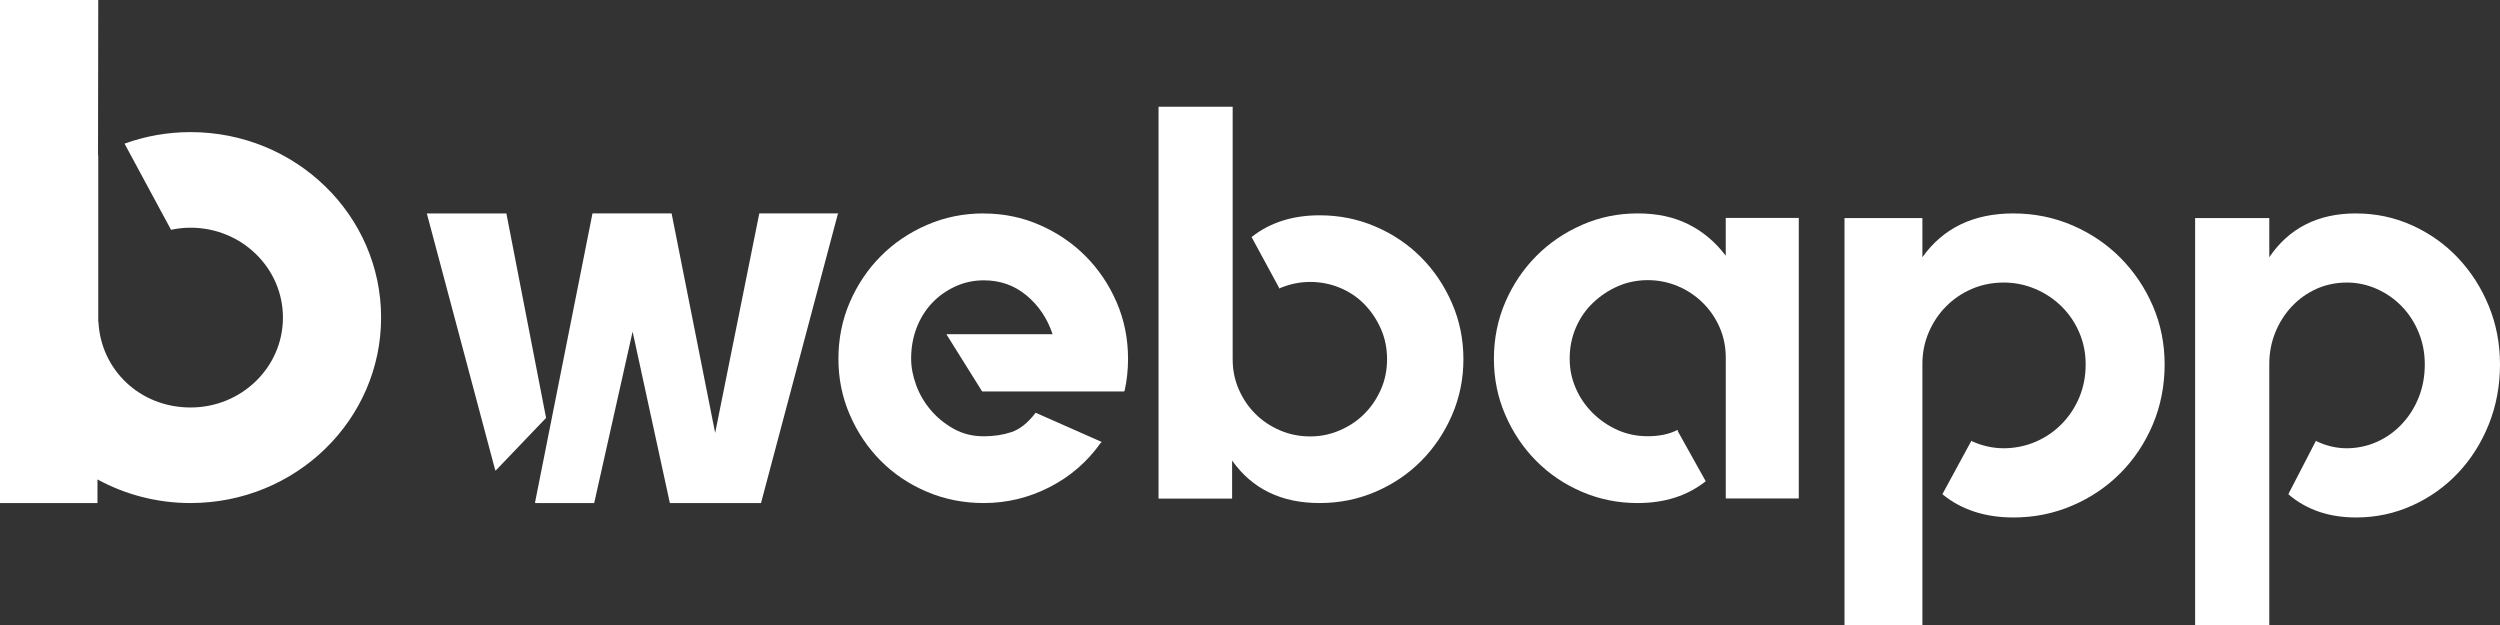
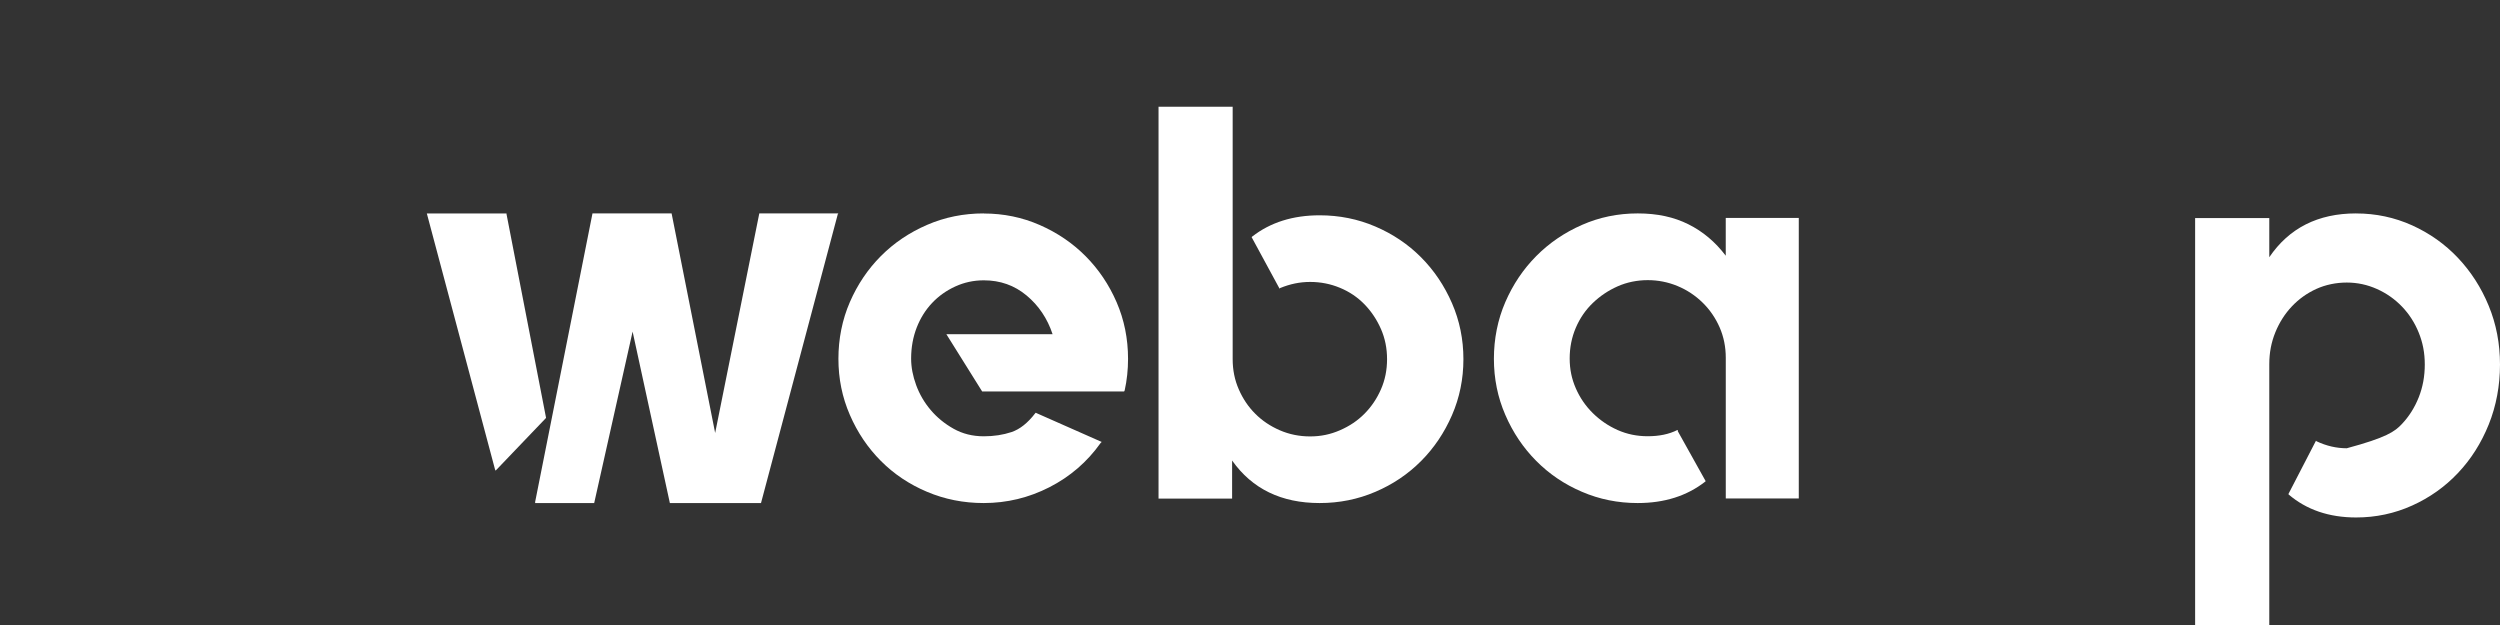
<svg xmlns="http://www.w3.org/2000/svg" width="164" height="41" viewBox="0 0 164 41" fill="none">
  <rect x="0" y="0" width="164" height="41" fill="#333333" stroke="none" />
-   <path d="M12.5 8.666C10.977 8.666 9.518 8.935 8.17 9.423L11.22 15.075C11.633 14.986 12.061 14.937 12.502 14.937C15.847 14.937 18.561 17.577 18.561 20.834C18.561 24.091 15.849 26.731 12.502 26.731C9.155 26.731 6.605 24.236 6.458 21.105L6.445 21.12V10.19C6.445 10.19 6.435 10.196 6.43 10.198L6.445 0H0V33H6.394V31.45C8.202 32.436 10.283 33 12.5 33C19.403 33 25 27.553 25 20.832C25 14.111 19.403 8.666 12.5 8.666Z" fill="white" />
  <path d="M33.226 14.038L35.822 27.415L32.512 30.874L32.474 30.797L28 14.002H33.228V14.041L33.226 14.038ZM49.81 14H55L54.962 14.038L49.922 33H43.943L41.499 21.753L38.979 33H35.106V32.923L38.867 14H44.057L46.914 28.402L49.81 14Z" fill="white" />
  <path d="M64.54 14.006C65.837 14.006 67.059 14.258 68.207 14.761C69.356 15.265 70.358 15.944 71.214 16.804C72.07 17.664 72.747 18.67 73.249 19.823C73.749 20.978 74 22.216 74 23.542C74 24.255 73.926 24.941 73.78 25.605L73.743 25.679H64.429L62.081 21.922H69.049C68.707 20.891 68.137 20.044 67.343 19.383C66.549 18.72 65.612 18.389 64.538 18.389C63.877 18.389 63.254 18.523 62.667 18.792C62.081 19.061 61.573 19.422 61.145 19.875C60.717 20.327 60.379 20.866 60.136 21.488C59.894 22.11 59.77 22.79 59.77 23.524C59.77 24.086 59.881 24.666 60.101 25.266C60.322 25.865 60.638 26.408 61.054 26.898C61.47 27.388 61.97 27.797 62.556 28.126C63.143 28.456 63.803 28.621 64.536 28.621C65.197 28.621 65.802 28.528 66.351 28.345C66.9 28.161 67.419 27.75 67.909 27.111L67.946 27.074L68.018 27.111L72.271 28.991L72.197 29.066C71.317 30.303 70.199 31.268 68.843 31.961C67.487 32.653 66.051 33 64.534 33C63.213 33 61.974 32.754 60.811 32.262C59.651 31.773 58.642 31.097 57.786 30.237C56.93 29.378 56.251 28.373 55.751 27.218C55.249 26.065 55 24.838 55 23.536C55 22.235 55.249 20.972 55.751 19.817C56.253 18.664 56.93 17.657 57.786 16.798C58.642 15.938 59.649 15.258 60.811 14.754C61.972 14.25 63.213 14 64.534 14L64.54 14.006Z" fill="white" />
  <path d="M86.567 14.124C87.86 14.124 89.079 14.369 90.224 14.86C91.369 15.35 92.368 16.022 93.222 16.879C94.075 17.736 94.75 18.74 95.251 19.89C95.75 21.04 96 22.264 96 23.562C96 24.86 95.75 26.084 95.251 27.234C94.75 28.386 94.075 29.388 93.222 30.245C92.368 31.102 91.369 31.776 90.224 32.264C89.079 32.755 87.86 33 86.567 33C84.056 33 82.143 32.071 80.826 30.21V32.707H76V7H80.863V23.562C80.863 24.273 80.996 24.932 81.265 25.544C81.532 26.156 81.891 26.69 82.344 27.141C82.796 27.595 83.331 27.955 83.953 28.225C84.575 28.495 85.238 28.629 85.945 28.629C86.653 28.629 87.279 28.495 87.901 28.225C88.523 27.955 89.058 27.597 89.51 27.141C89.961 26.686 90.32 26.156 90.589 25.544C90.858 24.932 90.991 24.273 90.991 23.562C90.991 22.851 90.858 22.192 90.589 21.579C90.32 20.968 89.961 20.43 89.51 19.964C89.058 19.5 88.523 19.137 87.901 18.88C87.279 18.622 86.627 18.495 85.945 18.495C85.264 18.495 84.628 18.629 83.972 18.898L83.935 18.936L83.898 18.861L82.106 15.556L82.143 15.519C83.338 14.589 84.813 14.124 86.567 14.124Z" fill="white" />
  <path d="M118 14.289V32.7H113.211V23.472C113.211 22.757 113.076 22.094 112.809 21.478C112.54 20.864 112.169 20.321 111.693 19.854C111.217 19.387 110.669 19.023 110.048 18.765C109.426 18.507 108.773 18.377 108.09 18.377C107.407 18.377 106.726 18.513 106.116 18.784C105.507 19.054 104.965 19.418 104.489 19.875C104.014 20.331 103.642 20.873 103.373 21.501C103.105 22.129 102.971 22.8 102.971 23.515C102.971 24.23 103.105 24.859 103.373 25.474C103.642 26.09 104.014 26.632 104.489 27.101C104.965 27.57 105.507 27.939 106.116 28.21C106.726 28.481 107.382 28.617 108.09 28.617C108.845 28.617 109.492 28.483 110.027 28.212H110.064V28.287L111.892 31.564L111.855 31.601C110.661 32.533 109.186 33 107.432 33C106.139 33 104.92 32.754 103.776 32.262C102.629 31.773 101.631 31.097 100.778 30.237C99.925 29.378 99.248 28.373 98.749 27.218C98.248 26.065 98 24.838 98 23.536C98 22.235 98.248 20.972 98.749 19.817C99.249 18.664 99.925 17.657 100.778 16.798C101.631 15.938 102.629 15.258 103.776 14.754C104.92 14.25 106.139 14 107.432 14C108.724 14 109.808 14.238 110.759 14.713C111.709 15.186 112.526 15.874 113.209 16.775V14.296H117.998L118 14.289Z" fill="white" />
-   <path d="M132.088 14.002C133.449 14.002 134.736 14.263 135.949 14.783C137.159 15.306 138.212 16.016 139.106 16.919C140 17.823 140.709 18.871 141.225 20.066C141.741 21.26 142 22.544 142 23.916C142 25.288 141.741 26.623 141.225 27.846C140.707 29.066 140.002 30.127 139.106 31.028C138.212 31.931 137.159 32.644 135.949 33.164C134.736 33.684 133.451 33.946 132.088 33.946C130.222 33.946 128.67 33.44 127.434 32.432V32.394L129.326 28.909L129.364 28.948C130.046 29.254 130.738 29.406 131.445 29.406C132.152 29.406 132.87 29.265 133.526 28.984C134.182 28.704 134.755 28.312 135.248 27.811C135.74 27.313 136.125 26.73 136.403 26.065C136.681 25.399 136.819 24.682 136.819 23.914C136.819 23.145 136.681 22.474 136.403 21.821C136.125 21.168 135.74 20.599 135.248 20.111C134.755 19.623 134.182 19.239 133.526 18.959C132.87 18.679 132.177 18.535 131.445 18.535C130.712 18.535 129.988 18.677 129.345 18.955C128.702 19.235 128.141 19.618 127.661 20.102C127.181 20.586 126.803 21.153 126.525 21.801C126.247 22.45 126.109 23.143 126.109 23.884V41H121V14.306H126.109V16.874C127.472 14.959 129.464 14 132.088 14V14.002Z" fill="white" />
-   <path d="M154.56 14.002C155.857 14.002 157.082 14.263 158.237 14.783C159.389 15.306 160.392 16.016 161.244 16.919C162.097 17.823 162.771 18.871 163.262 20.066C163.753 21.26 164 22.544 164 23.916C164 25.288 163.753 26.623 163.262 27.846C162.769 29.066 162.097 30.127 161.244 31.028C160.392 31.931 159.389 32.644 158.237 33.164C157.082 33.684 155.858 33.946 154.56 33.946C152.783 33.946 151.304 33.44 150.127 32.432V32.394L151.929 28.909L151.966 28.948C152.615 29.254 153.274 29.406 153.947 29.406C154.621 29.406 155.304 29.265 155.929 28.984C156.554 28.704 157.1 28.312 157.569 27.811C158.038 27.313 158.405 26.73 158.669 26.065C158.934 25.399 159.066 24.682 159.066 23.914C159.066 23.145 158.934 22.474 158.669 21.821C158.405 21.168 158.038 20.599 157.569 20.111C157.1 19.623 156.554 19.239 155.929 18.959C155.304 18.679 154.645 18.535 153.947 18.535C153.25 18.535 152.56 18.677 151.947 18.955C151.335 19.235 150.801 19.618 150.344 20.102C149.887 20.586 149.527 21.153 149.262 21.801C148.997 22.45 148.865 23.143 148.865 23.884V41H144V14.306H148.865V16.874C150.164 14.959 152.061 14 154.56 14V14.002Z" fill="white" />
+   <path d="M154.56 14.002C155.857 14.002 157.082 14.263 158.237 14.783C159.389 15.306 160.392 16.016 161.244 16.919C162.097 17.823 162.771 18.871 163.262 20.066C163.753 21.26 164 22.544 164 23.916C164 25.288 163.753 26.623 163.262 27.846C162.769 29.066 162.097 30.127 161.244 31.028C160.392 31.931 159.389 32.644 158.237 33.164C157.082 33.684 155.858 33.946 154.56 33.946C152.783 33.946 151.304 33.44 150.127 32.432V32.394L151.929 28.909L151.966 28.948C152.615 29.254 153.274 29.406 153.947 29.406C156.554 28.704 157.1 28.312 157.569 27.811C158.038 27.313 158.405 26.73 158.669 26.065C158.934 25.399 159.066 24.682 159.066 23.914C159.066 23.145 158.934 22.474 158.669 21.821C158.405 21.168 158.038 20.599 157.569 20.111C157.1 19.623 156.554 19.239 155.929 18.959C155.304 18.679 154.645 18.535 153.947 18.535C153.25 18.535 152.56 18.677 151.947 18.955C151.335 19.235 150.801 19.618 150.344 20.102C149.887 20.586 149.527 21.153 149.262 21.801C148.997 22.45 148.865 23.143 148.865 23.884V41H144V14.306H148.865V16.874C150.164 14.959 152.061 14 154.56 14V14.002Z" fill="white" />
</svg>